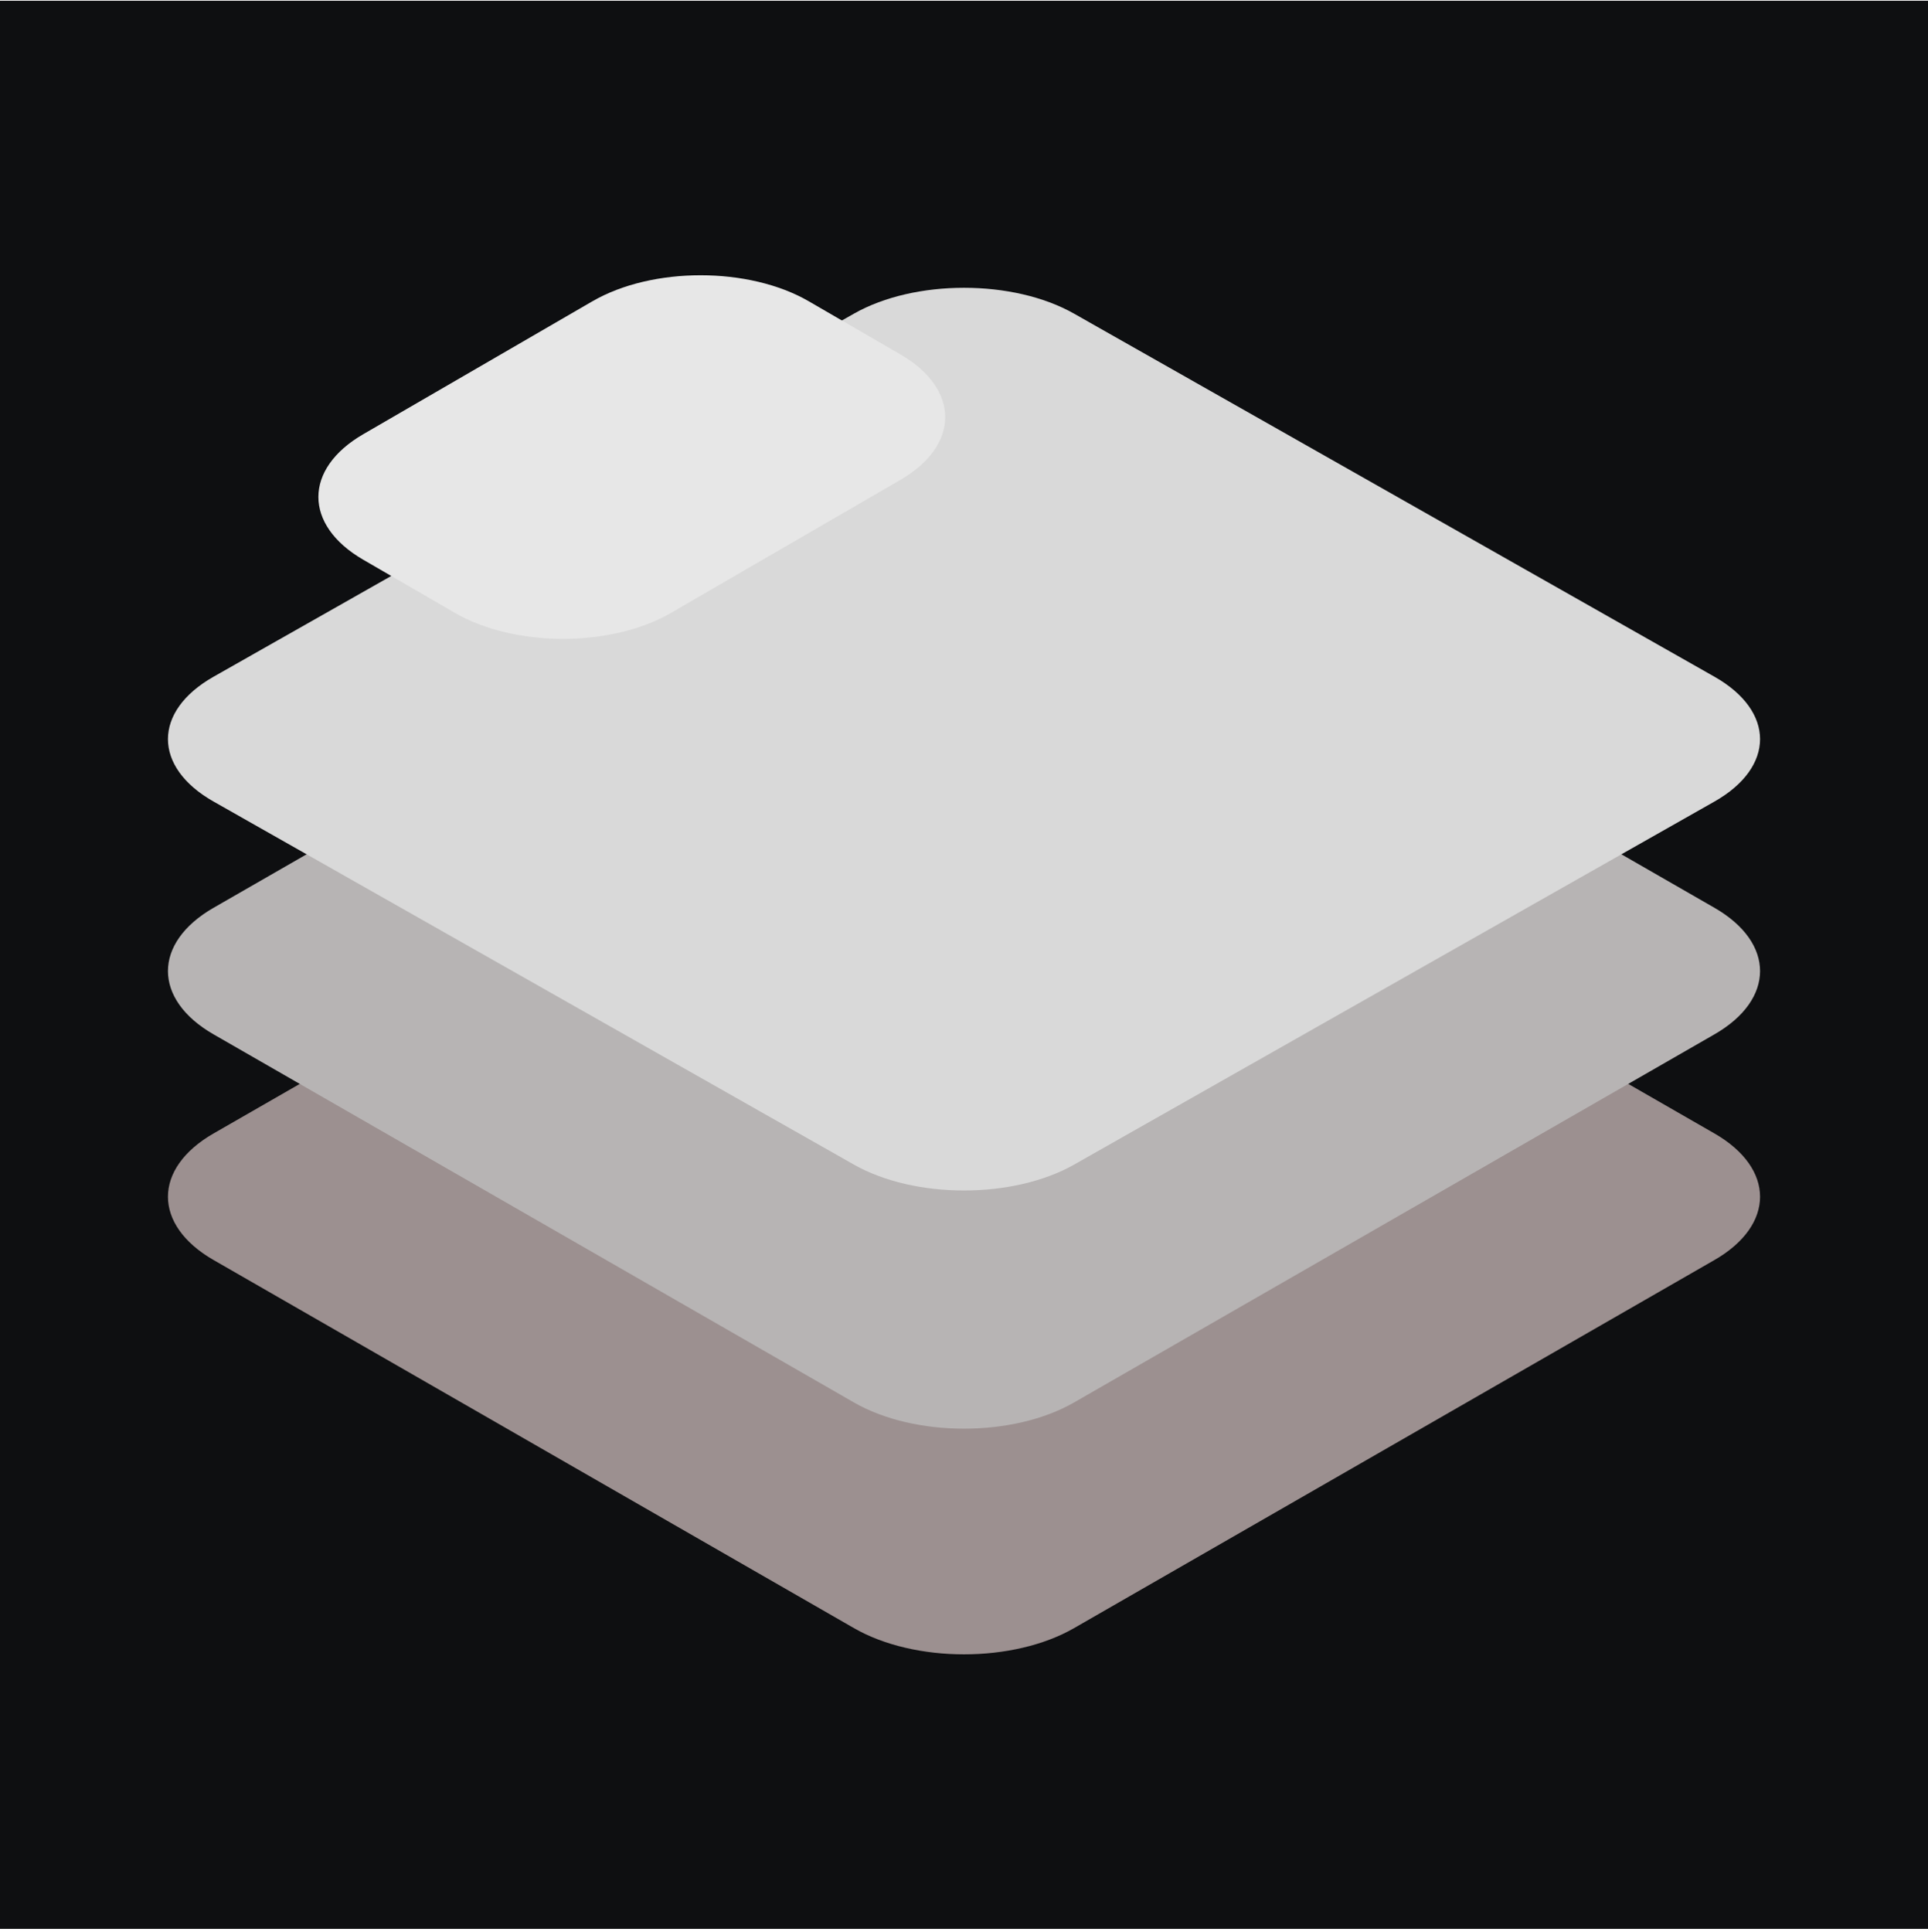
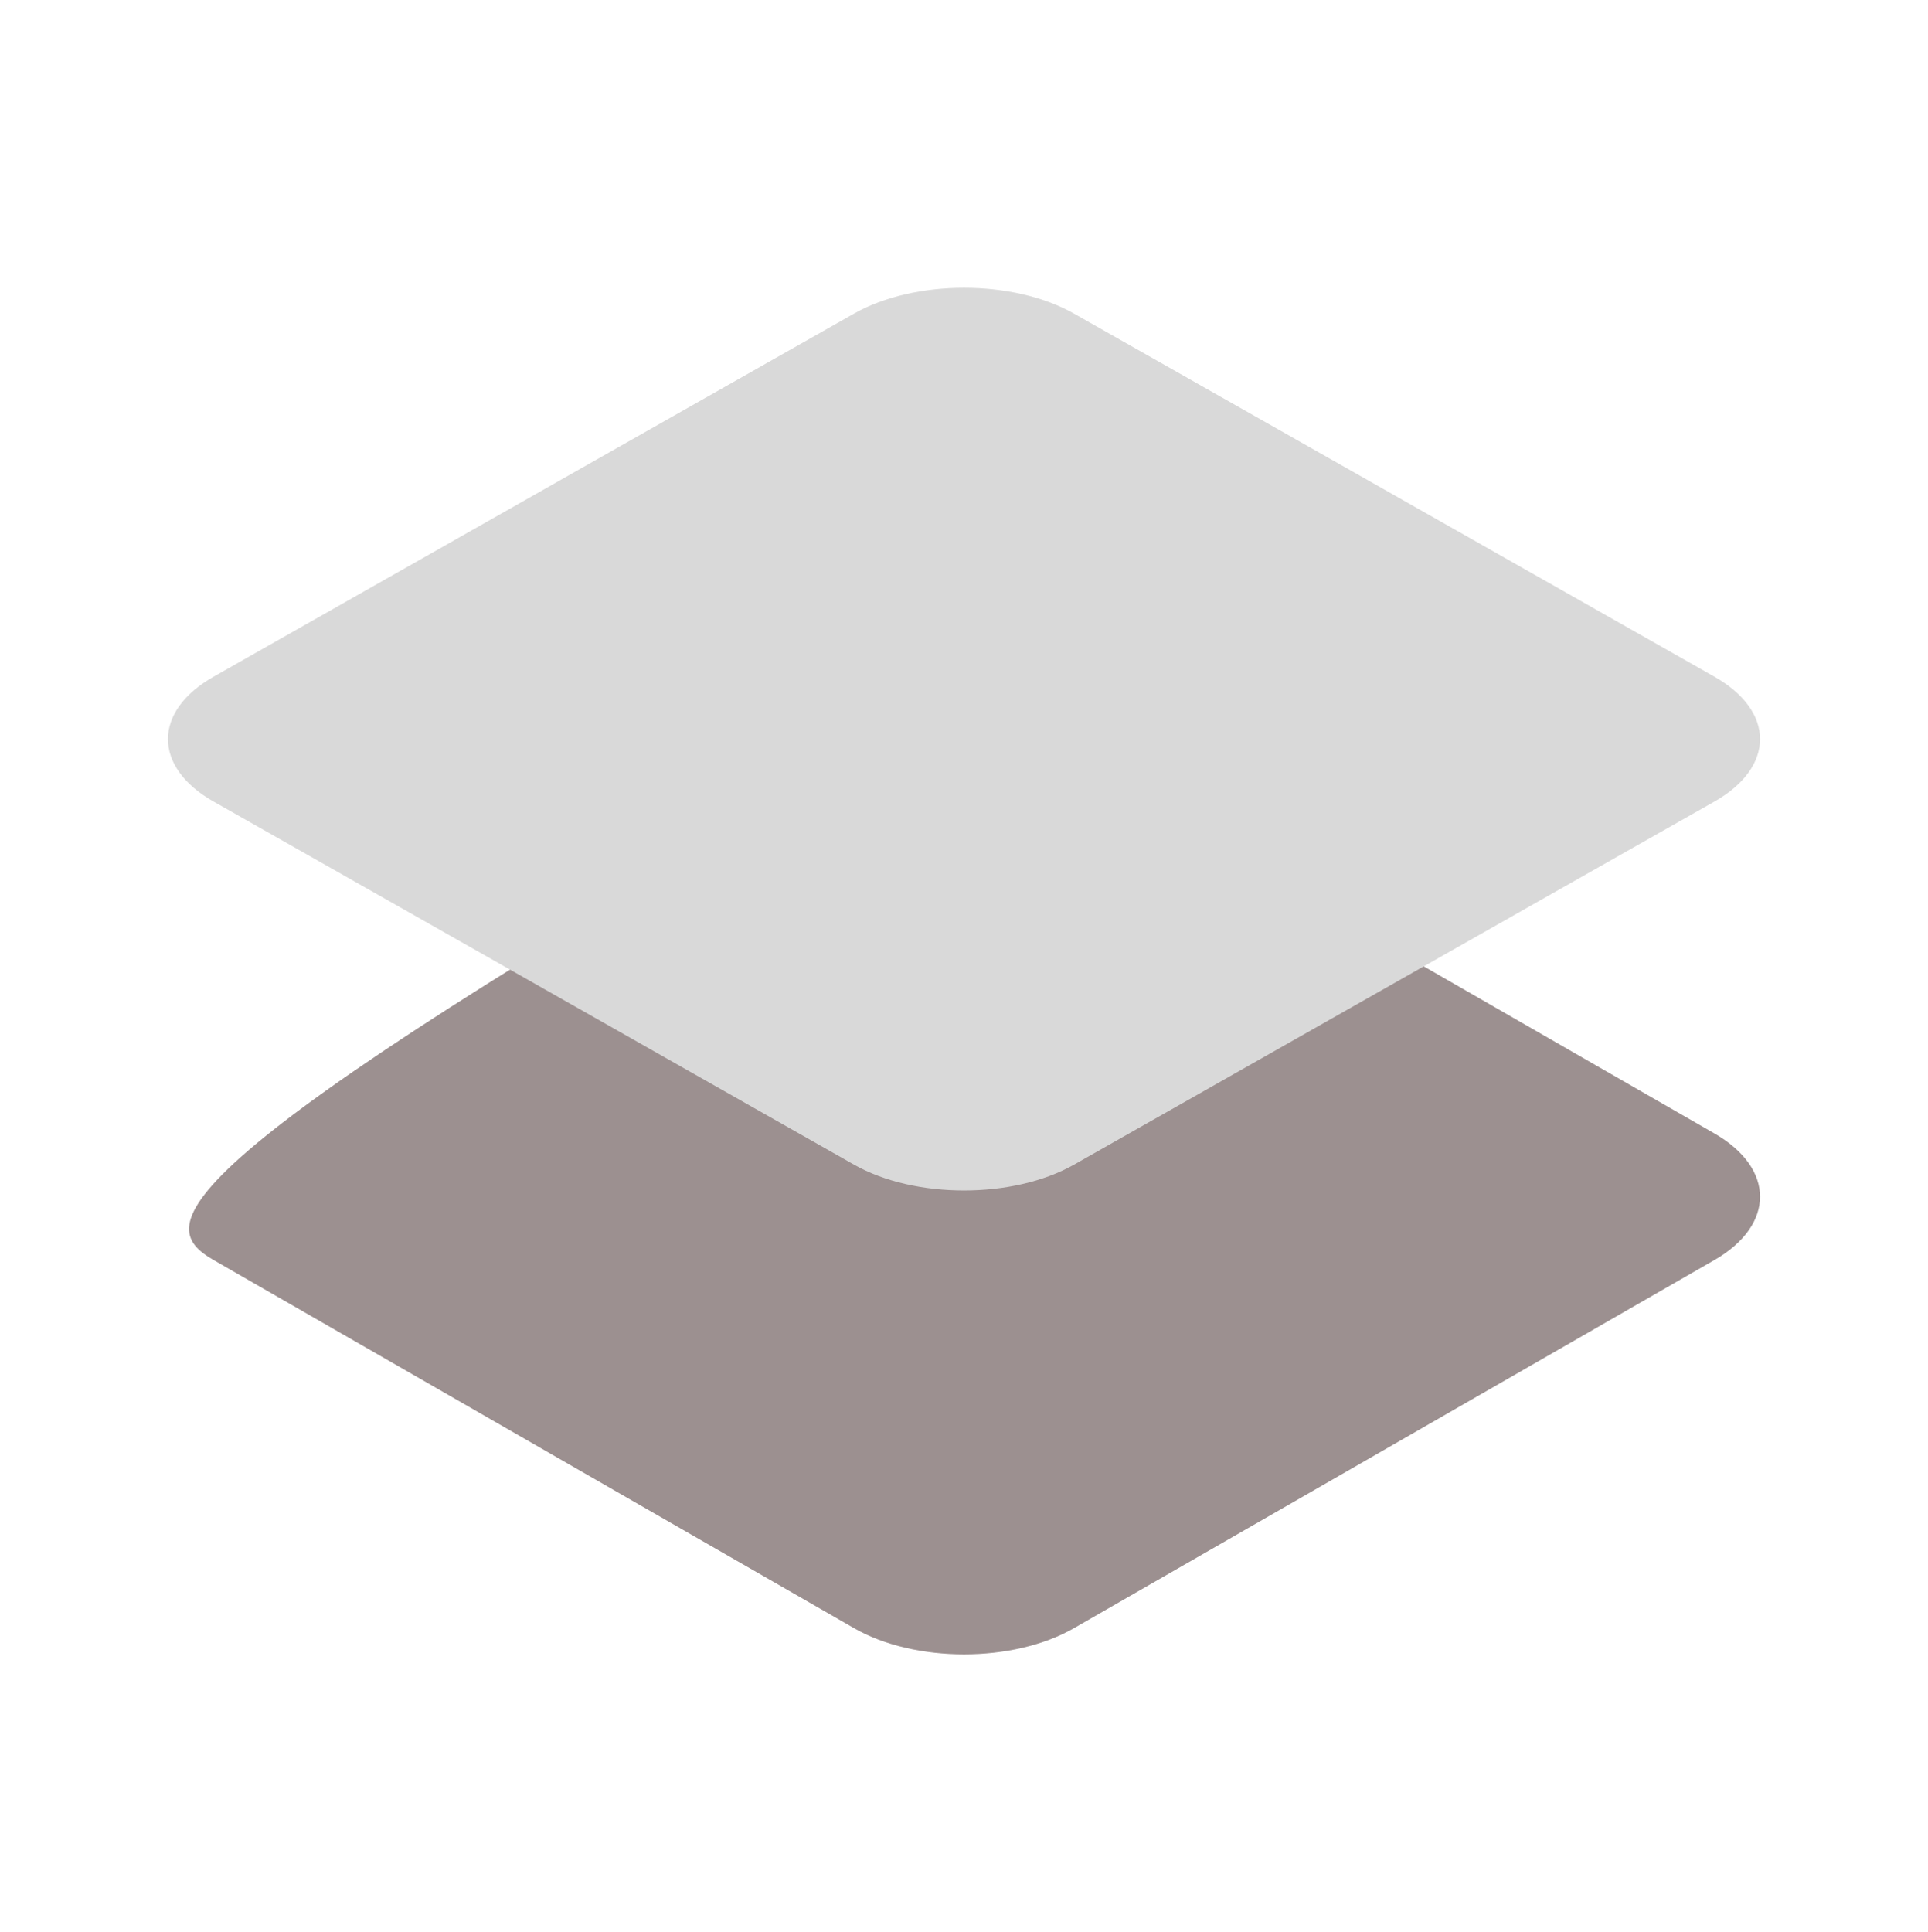
<svg xmlns="http://www.w3.org/2000/svg" width="512" height="513" viewBox="0 0 512 513" fill="none">
-   <rect y="0.196" width="512" height="512" fill="#0E0F11" />
-   <path d="M226.772 203.227L56.711 300.98C40.565 310.258 40.565 325.306 56.711 334.584L226.772 432.333C242.915 441.615 269.088 441.615 285.231 432.333L455.292 334.584C471.435 325.306 471.435 310.258 455.292 300.98L285.231 203.227C269.088 193.949 242.915 193.949 226.772 203.227Z" fill="#9C9090" />
-   <path d="M226.772 143.304L56.711 241.057C40.565 250.335 40.565 265.382 56.711 274.661L226.772 372.41C242.915 381.692 269.088 381.692 285.231 372.41L455.292 274.661C471.435 265.382 471.435 250.335 455.292 241.057L285.231 143.304C269.088 134.026 242.915 134.026 226.772 143.304Z" fill="#B7B4B4" />
+   <path d="M226.772 203.227C40.565 310.258 40.565 325.306 56.711 334.584L226.772 432.333C242.915 441.615 269.088 441.615 285.231 432.333L455.292 334.584C471.435 325.306 471.435 310.258 455.292 300.98L285.231 203.227C269.088 193.949 242.915 193.949 226.772 203.227Z" fill="#9C9090" />
  <path d="M226.772 83.287L56.711 179.698C40.565 188.853 40.565 203.691 56.711 212.843L226.772 309.254C242.915 318.409 269.088 318.409 285.231 309.254L455.292 212.843C471.435 203.688 471.435 188.85 455.292 179.698L285.231 83.287C269.088 74.132 242.915 74.132 226.772 83.287Z" fill="#D9D9D9" />
-   <path d="M157.339 79.991L96.447 115.31C80.587 124.508 80.587 139.423 96.447 148.621L120.789 162.736C136.646 171.938 162.36 171.938 178.22 162.736L239.112 127.424C254.972 118.226 254.972 103.312 239.112 94.113L214.77 79.998C198.91 70.796 173.199 70.796 157.339 79.998V79.991Z" fill="#E7E7E7" />
</svg>